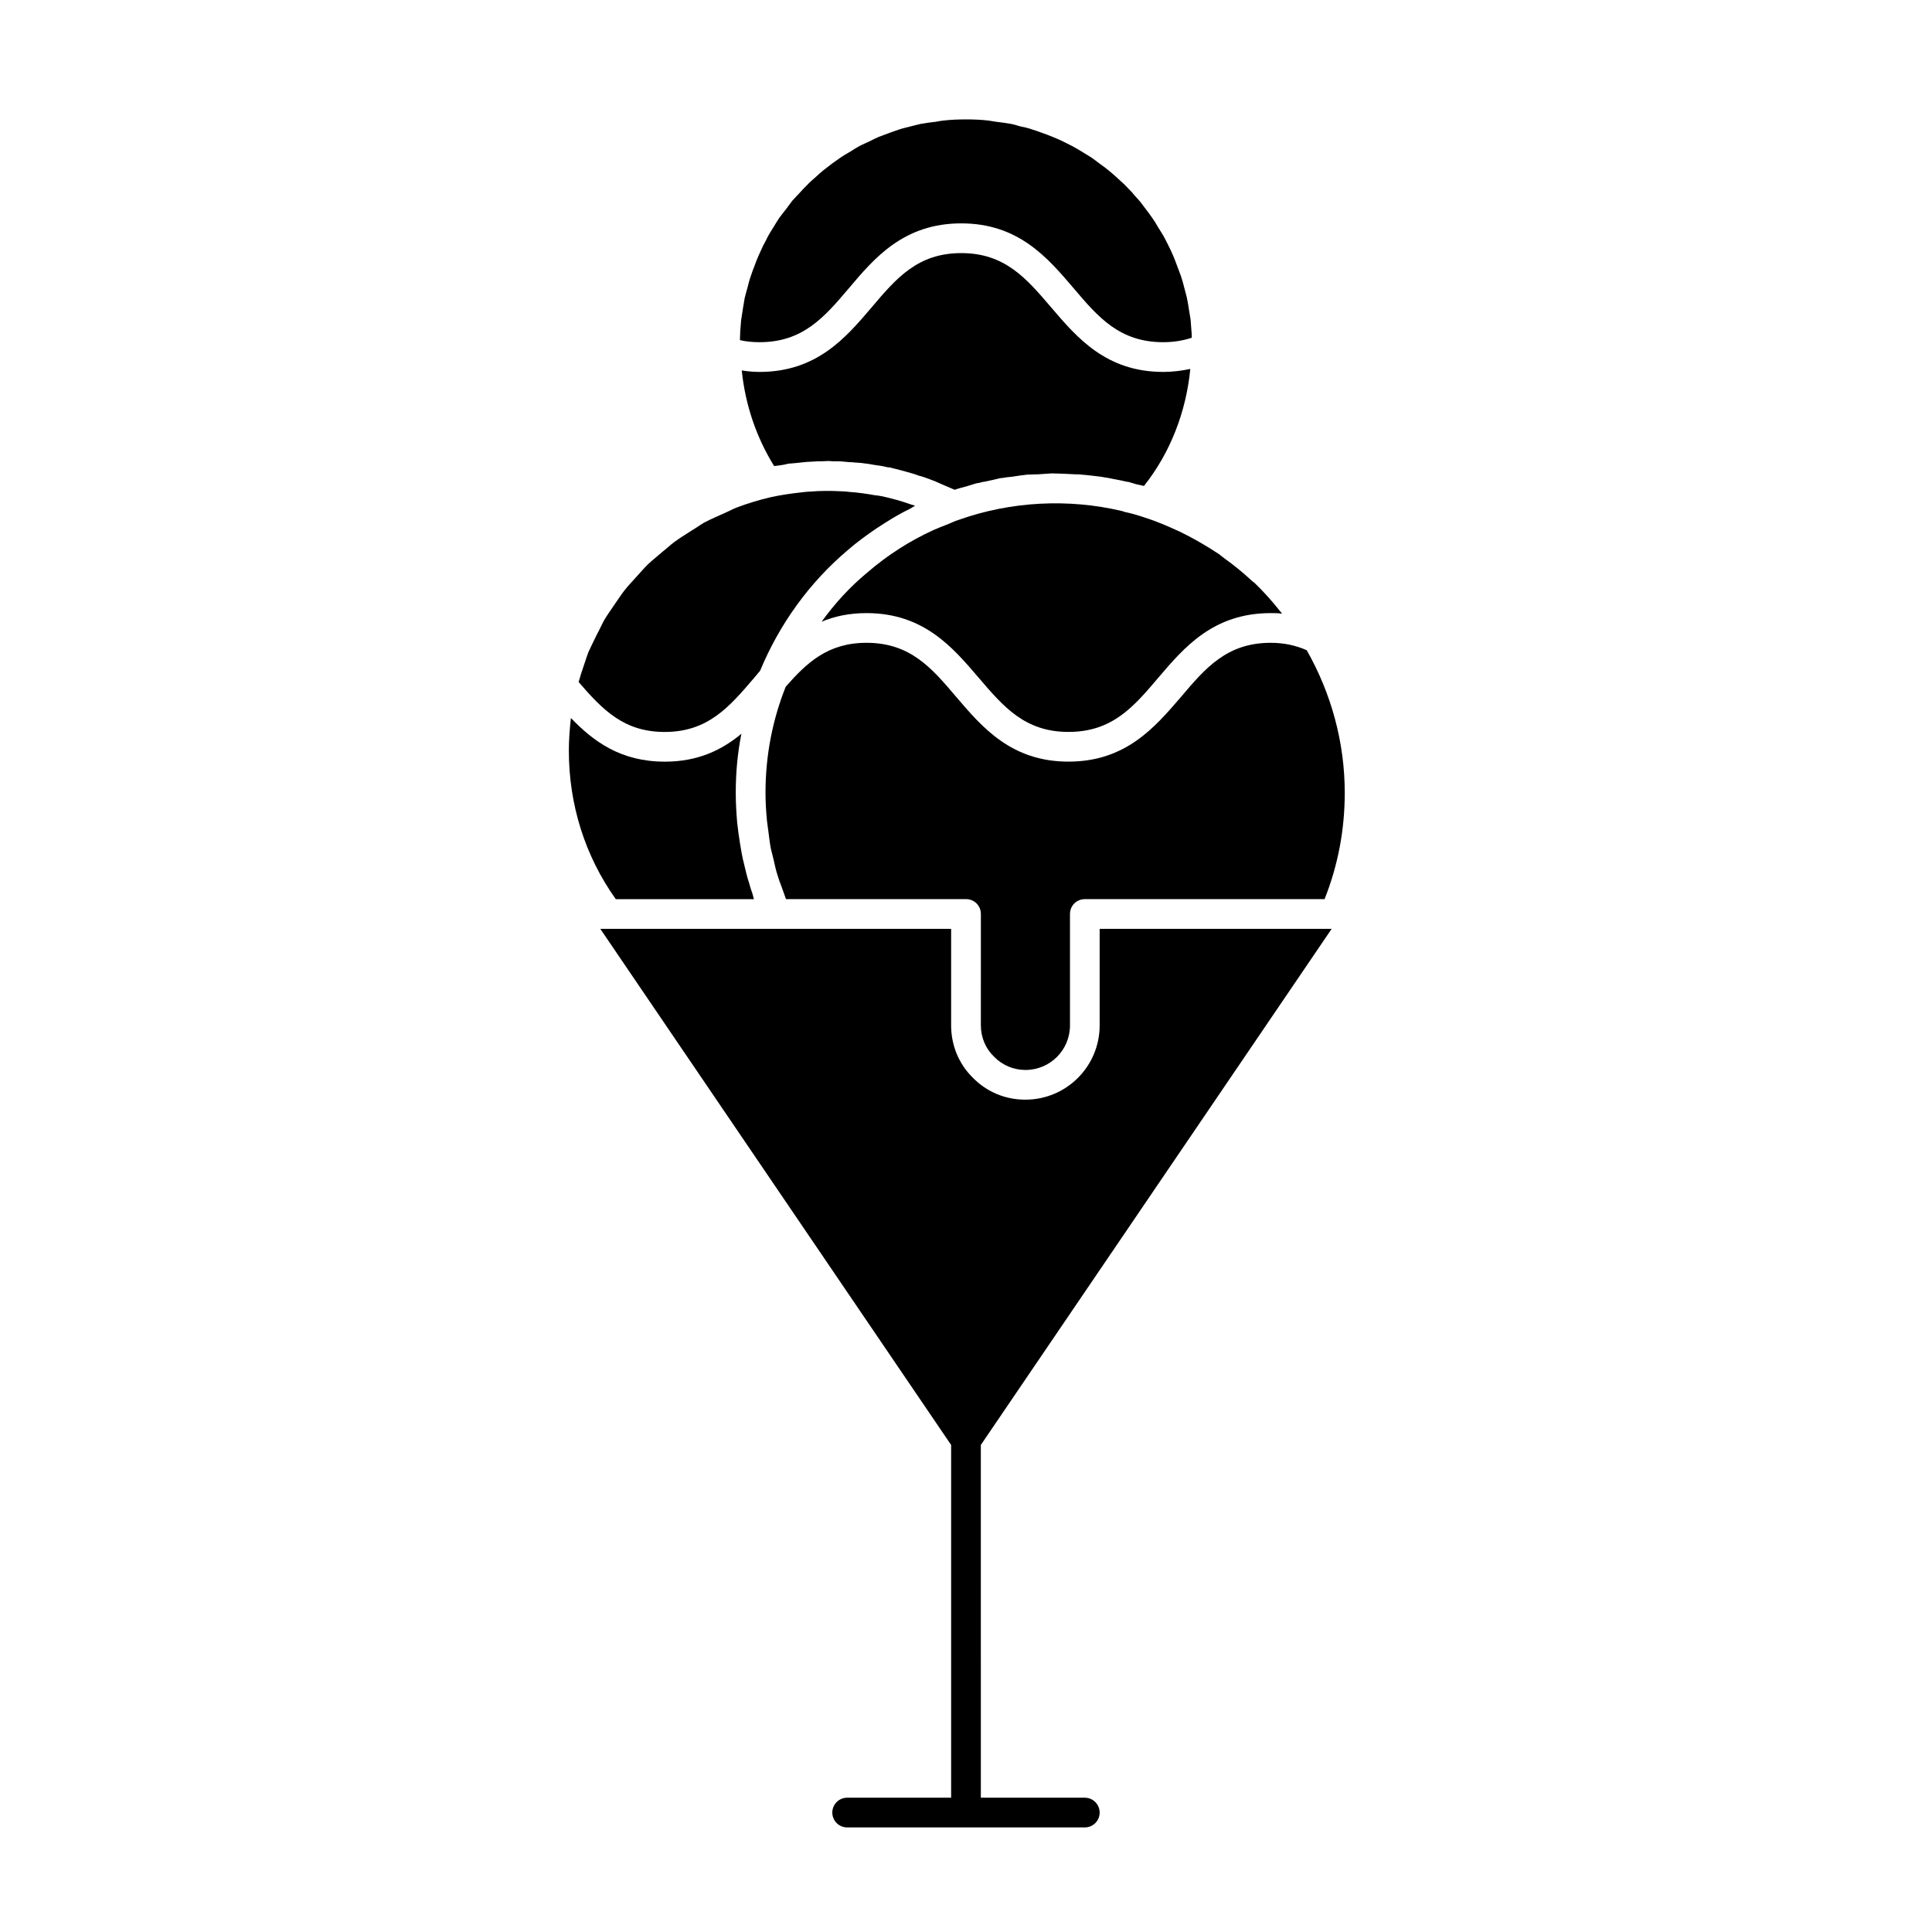
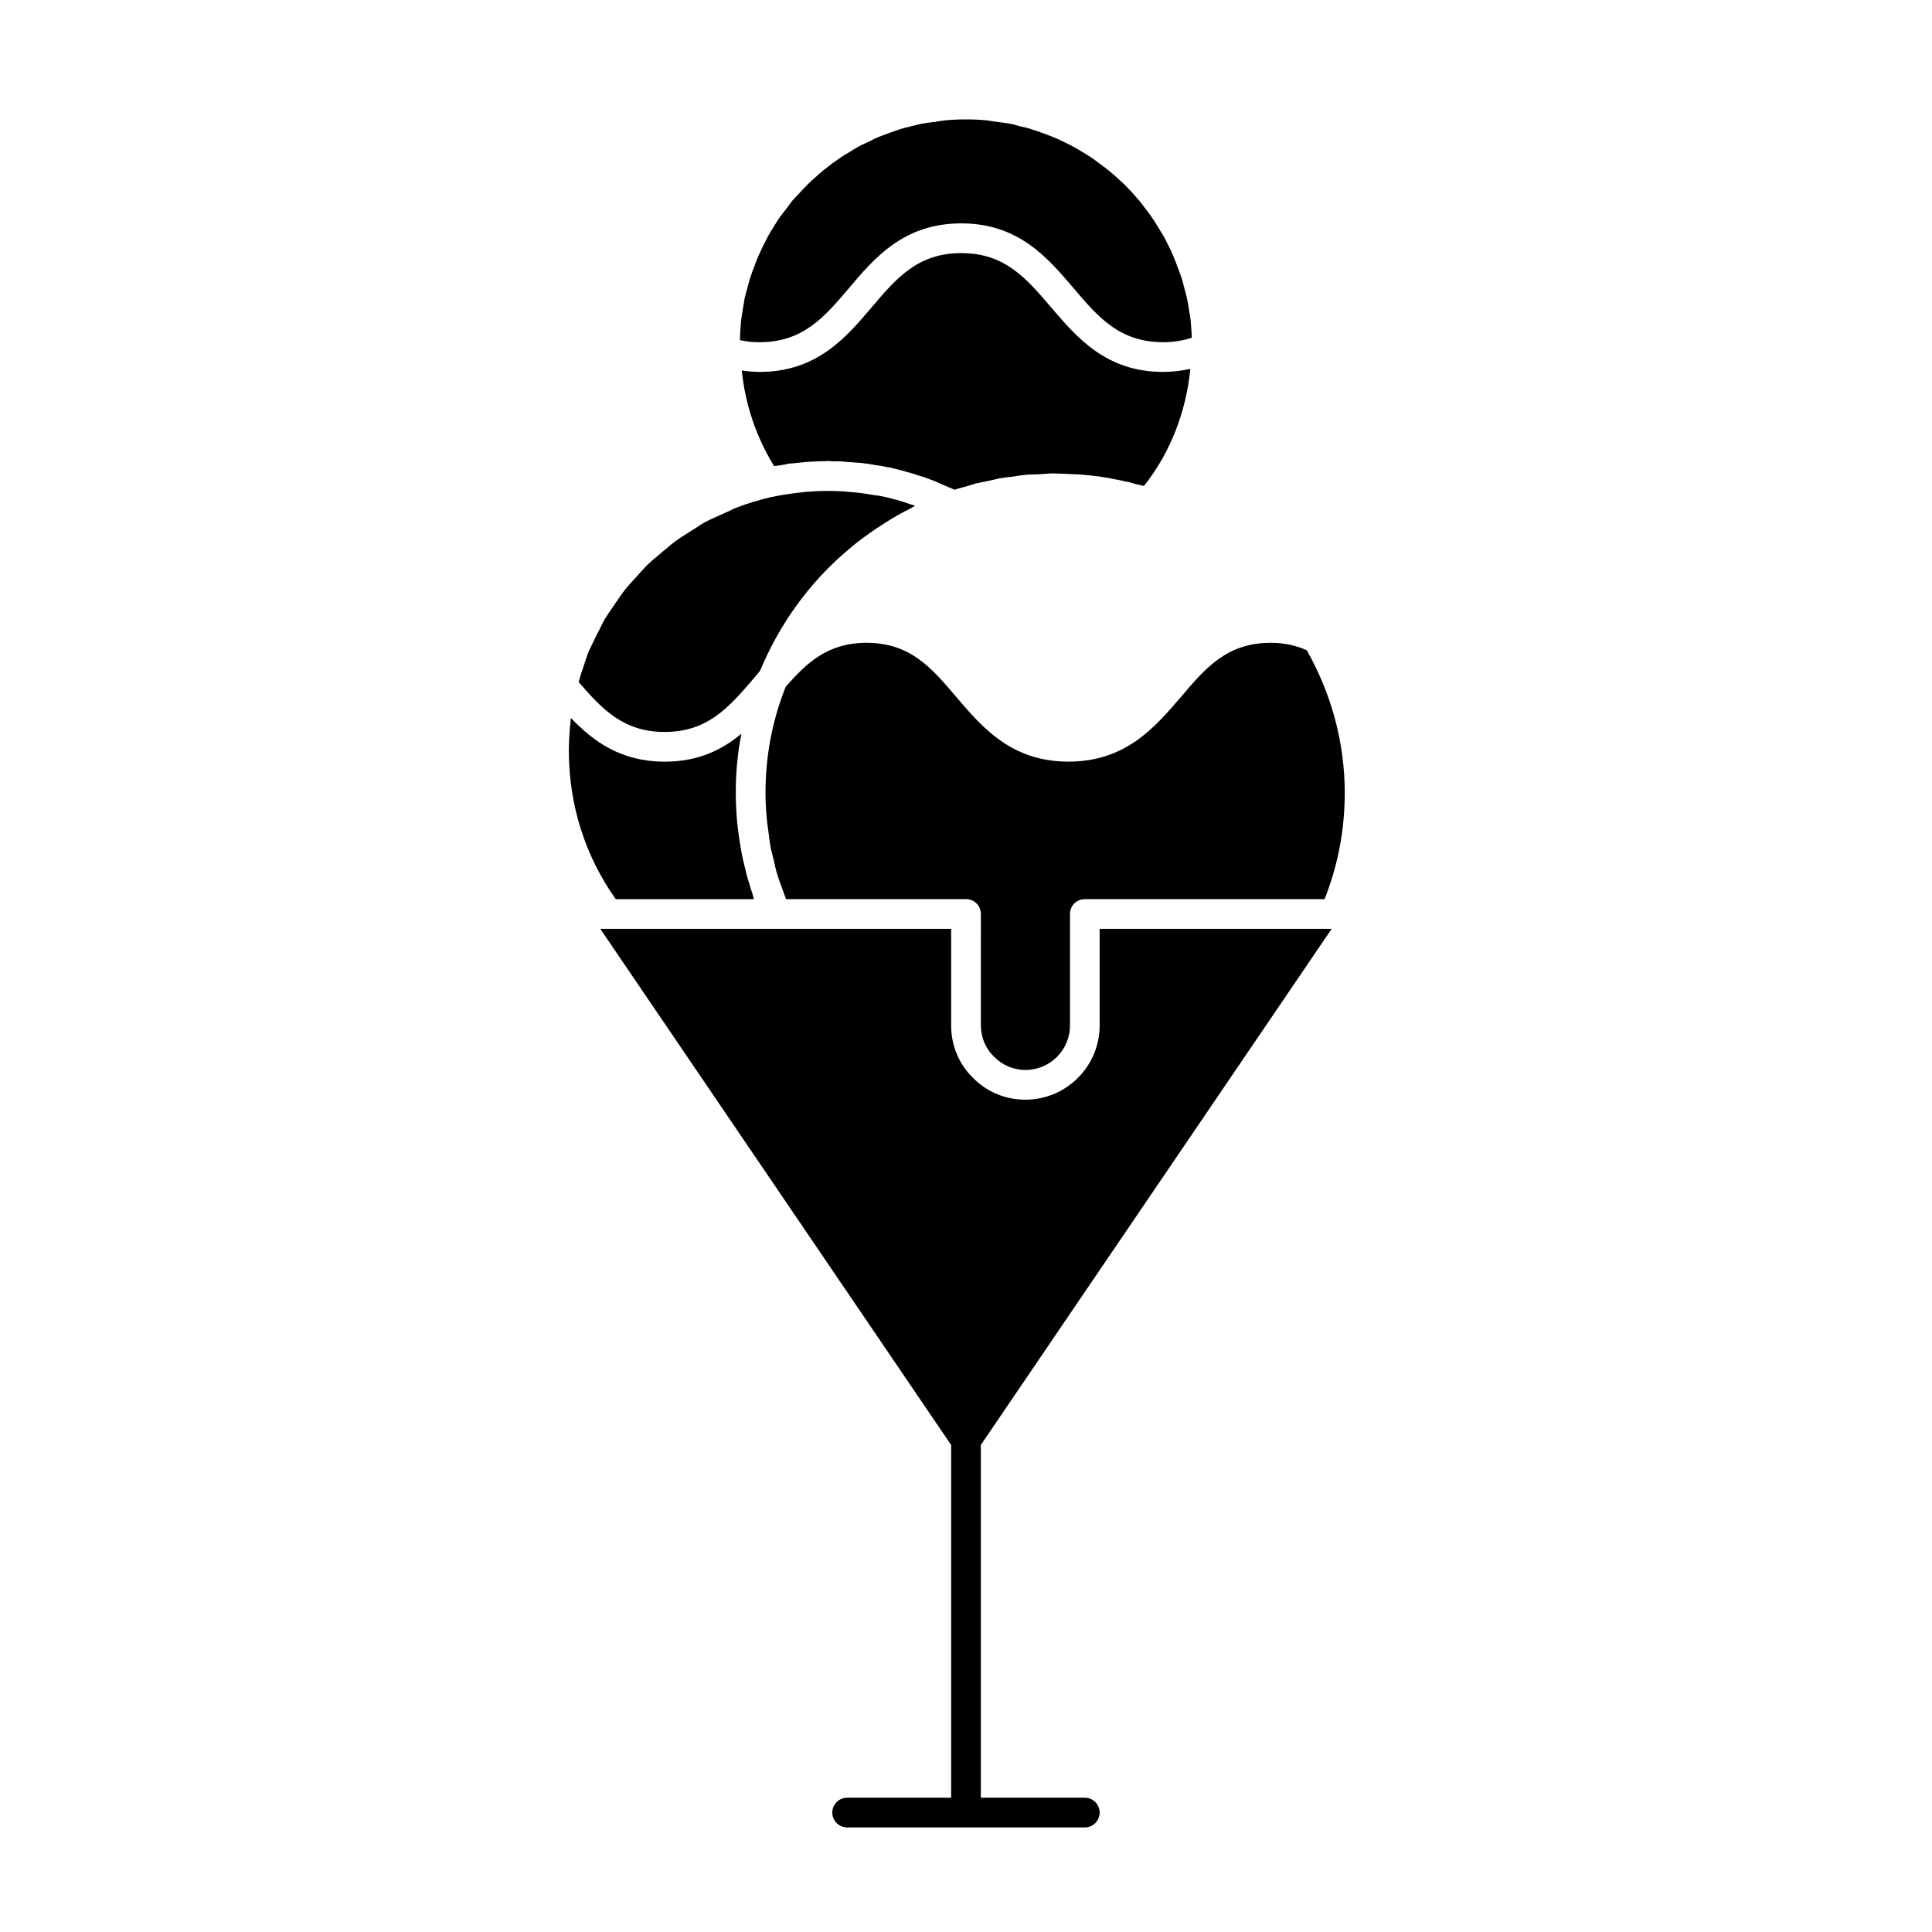
<svg xmlns="http://www.w3.org/2000/svg" fill="#000000" width="800px" height="800px" version="1.1" viewBox="144 144 512 512">
  <g>
    <path d="m496.9 390.16h-61.48v25.582c0 10.863-8.816 19.68-19.68 19.68-5.352 0-10.234-2.047-13.934-5.824-3.699-3.621-5.746-8.582-5.746-13.855v-25.586l-92.969 0.004 92.969 136.77v93.48h-27.551c-2.172 0-3.938 1.762-3.938 3.938 0 2.172 1.762 3.938 3.938 3.938h62.977c2.172 0 3.938-1.762 3.938-3.938-0.004-2.172-1.766-3.938-3.938-3.938h-27.551l-0.004-93.48z" />
    <path d="m294.75 342.93c0 14.25 4.25 27.867 12.438 39.359h36.605c-0.156-0.473-0.234-1.023-0.395-1.496-0.316-0.859-0.629-1.801-0.867-2.754-0.551-1.652-0.945-3.305-1.34-5.039-0.234-0.945-0.473-1.891-0.629-2.832-0.316-1.801-0.629-3.621-0.867-5.434-0.078-0.859-0.234-1.73-0.316-2.512-0.234-2.676-0.395-5.359-0.395-8.109 0-5.352 0.473-10.547 1.496-15.664-5.117 4.25-11.414 7.398-20.309 7.398-11.73 0-18.973-5.434-24.875-11.57-0.312 2.828-0.547 5.742-0.547 8.652z" />
    <path d="m480.77 314.35c-11.652 0-17.32 6.691-23.852 14.406-6.848 7.949-14.562 17.082-29.758 17.082-15.191 0-22.906-9.133-29.758-17.16-6.535-7.715-12.203-14.328-23.773-14.328-10.234 0-15.824 5.273-21.41 11.645-3.543 8.902-5.352 18.344-5.352 28.102 0 2.519 0.156 5.039 0.395 7.477 0.078 0.789 0.234 1.574 0.316 2.363 0.234 1.652 0.395 3.387 0.707 4.961 0.234 0.945 0.473 1.891 0.707 2.832 0.316 1.418 0.629 2.914 1.102 4.328 0.316 1.023 0.629 1.969 1.023 2.914 0.395 1.102 0.789 2.203 1.18 3.305h47.707c2.203 0 3.938 1.73 3.938 3.938l-0.004 29.527c0 3.148 1.258 6.141 3.465 8.266 2.203 2.281 5.195 3.543 8.344 3.543 6.535 0 11.809-5.273 11.809-11.809v-29.52c0-2.203 1.73-3.938 3.938-3.938h63.527c3.543-8.895 5.352-18.344 5.352-28.184 0-13.297-3.543-26.293-10.078-37.785-2.832-1.258-5.981-1.965-9.523-1.965z" />
    <path d="m350.96 267.28c0.629-0.078 1.258-0.227 1.969-0.395 0.629-0.078 1.18-0.078 1.812-0.156 1.023-0.086 2.047-0.234 3.07-0.316 0.551 0 1.102-0.086 1.652-0.086 0.707-0.078 1.418-0.078 2.203-0.078 0.629 0 1.34-0.078 1.969-0.078 0.395 0 0.707 0.078 1.102 0.078h1.34c1.023 0 2.047 0.164 3.07 0.234 0.473 0 0.867 0 1.258 0.078 0.867 0.078 1.73 0.078 2.598 0.234 0.867 0.078 1.73 0.234 2.598 0.395 1.18 0.164 2.363 0.316 3.543 0.629 0.234 0 0.473 0.078 0.707 0.078 1.023 0.234 2.125 0.551 3.148 0.797 0.867 0.227 1.73 0.473 2.519 0.707 0.629 0.156 1.258 0.395 1.891 0.629 0.945 0.227 1.812 0.543 2.676 0.859 0.551 0.234 1.102 0.402 1.652 0.629 0.945 0.402 1.812 0.797 2.676 1.18 0.867 0.387 1.73 0.707 2.598 1.102 1.023-0.395 2.125-0.629 3.227-0.945 0.789-0.227 1.496-0.473 2.281-0.707 0.316-0.078 0.551-0.156 0.867-0.156 0.551-0.164 1.18-0.316 1.812-0.395 0.707-0.164 1.496-0.316 2.203-0.48 0.551-0.156 1.102-0.234 1.652-0.395 0.316 0 0.551-0.078 0.789-0.078 0.789-0.164 1.652-0.234 2.441-0.316 1.34-0.234 2.676-0.395 4.016-0.551 0.945 0 1.891-0.078 2.832-0.078 1.102-0.078 2.281-0.164 3.387-0.234h0.551c0.867 0 1.812 0.078 2.754 0.078 1.102 0.086 2.203 0.086 3.305 0.164h0.707c0.867 0.078 1.652 0.156 2.519 0.234 1.102 0.156 2.281 0.227 3.387 0.395 0.316 0.078 0.551 0.078 0.867 0.156 0.707 0.078 1.418 0.234 2.203 0.395 1.102 0.234 2.281 0.402 3.465 0.715 0.316 0.078 0.629 0.078 0.945 0.156 0.629 0.164 1.258 0.395 1.812 0.551 0.707 0.156 1.418 0.316 2.125 0.473 7.008-8.816 11.18-19.68 12.281-31.008-2.281 0.473-4.644 0.789-7.164 0.789-15.191 0-22.906-9.133-29.758-17.16-6.535-7.637-12.203-14.328-23.777-14.328-11.57 0-17.238 6.691-23.773 14.406-6.769 7.949-14.484 17.082-29.676 17.082-1.652 0-3.227-0.156-4.723-0.395 0.945 9.133 3.856 17.711 8.582 25.348 0.625-0.078 1.176-0.156 1.809-0.234z" />
    <path d="m374.57 181.39c-0.945 0.473-1.969 0.859-2.992 1.418-0.707 0.395-1.418 0.859-2.203 1.34-0.863 0.551-1.809 1.023-2.676 1.652-0.707 0.473-1.418 1.023-2.125 1.496-0.785 0.629-1.652 1.258-2.441 1.891-0.707 0.551-1.34 1.18-1.969 1.738-0.789 0.707-1.574 1.34-2.281 2.125-0.629 0.629-1.258 1.258-1.812 1.891-0.707 0.789-1.418 1.488-2.125 2.281-0.551 0.707-1.023 1.418-1.574 2.125-0.629 0.797-1.258 1.574-1.891 2.449-0.473 0.707-0.945 1.488-1.418 2.281-0.551 0.859-1.102 1.73-1.574 2.598-0.395 0.789-0.789 1.652-1.258 2.441-0.395 0.945-0.867 1.812-1.258 2.754-0.395 0.867-0.707 1.738-1.023 2.598-0.395 0.945-0.707 1.891-1.023 2.832-0.316 0.867-0.551 1.801-0.789 2.754-0.234 0.945-0.551 1.891-0.789 2.914-0.156 0.945-0.316 1.891-0.473 2.832l-0.473 3.07c-0.078 0.945-0.156 1.969-0.234 2.914 0 0.797-0.078 1.574-0.078 2.363 1.656 0.379 3.387 0.539 5.199 0.539 11.492 0 17.16-6.613 23.695-14.328 6.769-8.031 14.562-17.16 29.754-17.16 15.191 0 22.906 9.133 29.758 17.16 6.535 7.715 12.203 14.328 23.773 14.328 2.676 0 5.195-0.395 7.559-1.18 0-0.543 0-1.172-0.078-1.73-0.078-1.023-0.156-2.047-0.234-3.07-0.156-1.023-0.316-1.969-0.473-2.914-0.156-1.023-0.316-2.047-0.551-3.07-0.234-0.867-0.473-1.812-0.707-2.684-0.234-1.023-0.551-2.047-0.867-2.992-0.316-0.859-0.629-1.73-0.945-2.512-0.395-1.031-0.707-1.969-1.18-3-0.316-0.789-0.707-1.566-1.102-2.363-0.473-0.945-0.945-1.891-1.418-2.754-0.473-0.797-0.945-1.496-1.418-2.281-0.473-0.867-1.023-1.73-1.652-2.598-0.473-0.707-1.023-1.418-1.574-2.133-0.629-0.789-1.18-1.652-1.891-2.441-0.551-0.629-1.18-1.258-1.73-1.969-0.707-0.707-1.418-1.496-2.125-2.203-0.637-0.617-1.344-1.168-1.973-1.797-0.707-0.629-1.496-1.34-2.281-1.969-0.711-0.551-1.418-1.102-2.207-1.652s-1.496-1.18-2.363-1.738c-0.785-0.465-1.57-0.938-2.438-1.488-0.789-0.48-1.574-0.945-2.441-1.418-0.867-0.48-1.812-0.867-2.676-1.34-0.867-0.391-1.652-0.785-2.519-1.102-0.945-0.395-1.969-0.789-2.914-1.102-0.867-0.316-1.652-0.629-2.519-0.867-1.023-0.395-2.203-0.629-3.305-0.859-0.789-0.234-1.496-0.48-2.363-0.629-1.258-0.234-2.598-0.402-3.856-0.551-0.707-0.078-1.34-0.234-1.969-0.316-1.965-0.242-4.012-0.32-6.059-0.32s-4.094 0.078-6.062 0.316c-0.629 0.078-1.258 0.156-1.969 0.316-1.34 0.156-2.676 0.316-3.938 0.551-0.789 0.156-1.496 0.395-2.203 0.543-1.18 0.316-2.363 0.551-3.543 0.945-0.789 0.234-1.496 0.551-2.281 0.797-1.023 0.395-2.125 0.789-3.148 1.172-0.789 0.32-1.496 0.715-2.285 1.105z" />
    <path d="m300.02 316.63c-0.551 1.34-0.945 2.754-1.418 4.094-0.473 1.34-0.867 2.598-1.258 4.023 6.453 7.469 12.043 13.227 22.828 13.227 11.414 0 17.082-6.613 23.617-14.258l1.652-1.969c5.117-12.352 13.066-23.379 23.223-31.961 2.441-2.125 5.039-4.016 7.715-5.824 0.707-0.473 1.496-0.945 2.203-1.418 2.203-1.418 4.41-2.676 6.691-3.777 0.395-0.227 0.789-0.543 1.258-0.707-0.395-0.156-0.789-0.316-1.18-0.395-2.441-0.867-4.961-1.574-7.477-2.125-0.707-0.164-1.418-0.234-2.125-0.316-2.203-0.402-4.488-0.715-6.691-0.867-0.707-0.078-1.418-0.164-2.203-0.164-2.68-0.148-5.434-0.148-8.188 0.086-0.629 0-1.258 0.078-1.891 0.156-2.914 0.316-5.746 0.707-8.582 1.34-3.07 0.707-6.141 1.652-9.055 2.762-1.023 0.395-1.969 0.945-2.914 1.34-1.891 0.859-3.777 1.652-5.59 2.598-1.102 0.629-2.125 1.418-3.227 2.047-1.574 1.023-3.148 1.969-4.644 3.07-1.102 0.797-2.047 1.738-3.07 2.519-1.34 1.18-2.754 2.281-4.016 3.465-1.023 1.023-1.891 2.047-2.832 3.07-1.102 1.258-2.363 2.519-3.387 3.856-0.867 1.102-1.652 2.363-2.441 3.457-0.945 1.426-1.969 2.832-2.832 4.25-0.707 1.258-1.258 2.598-1.969 3.856-0.703 1.496-1.492 2.992-2.199 4.566z" />
-     <path d="m361.74 308.76c3.387-1.418 7.242-2.281 11.887-2.281 15.191 0 22.906 9.133 29.758 17.16 6.535 7.637 12.203 14.328 23.773 14.328 11.57 0 17.238-6.613 23.773-14.328 6.848-8.031 14.562-17.16 29.836-17.16 1.023 0 2.047 0 2.992 0.156-0.234-0.316-0.395-0.543-0.629-0.789-2.047-2.598-4.328-5.117-6.691-7.398-0.316-0.227-0.551-0.395-0.789-0.629-2.281-2.125-4.723-4.094-7.242-5.902-0.473-0.395-0.945-0.707-1.418-1.102-2.754-1.801-5.512-3.457-8.422-4.961-0.629-0.316-1.258-0.629-1.891-0.945-3.07-1.418-6.141-2.754-9.367-3.769-1.812-0.629-3.543-1.109-5.352-1.496-0.234-0.078-0.395-0.156-0.629-0.234h-0.078c-14.012-3.305-29.285-2.598-43.219 2.371-1.023 0.309-1.969 0.789-2.914 1.172-1.258 0.48-2.441 0.945-3.699 1.496-6.375 2.914-12.281 6.691-17.633 11.328-4.57 3.773-8.586 8.184-12.047 12.984z" />
  </g>
</svg>